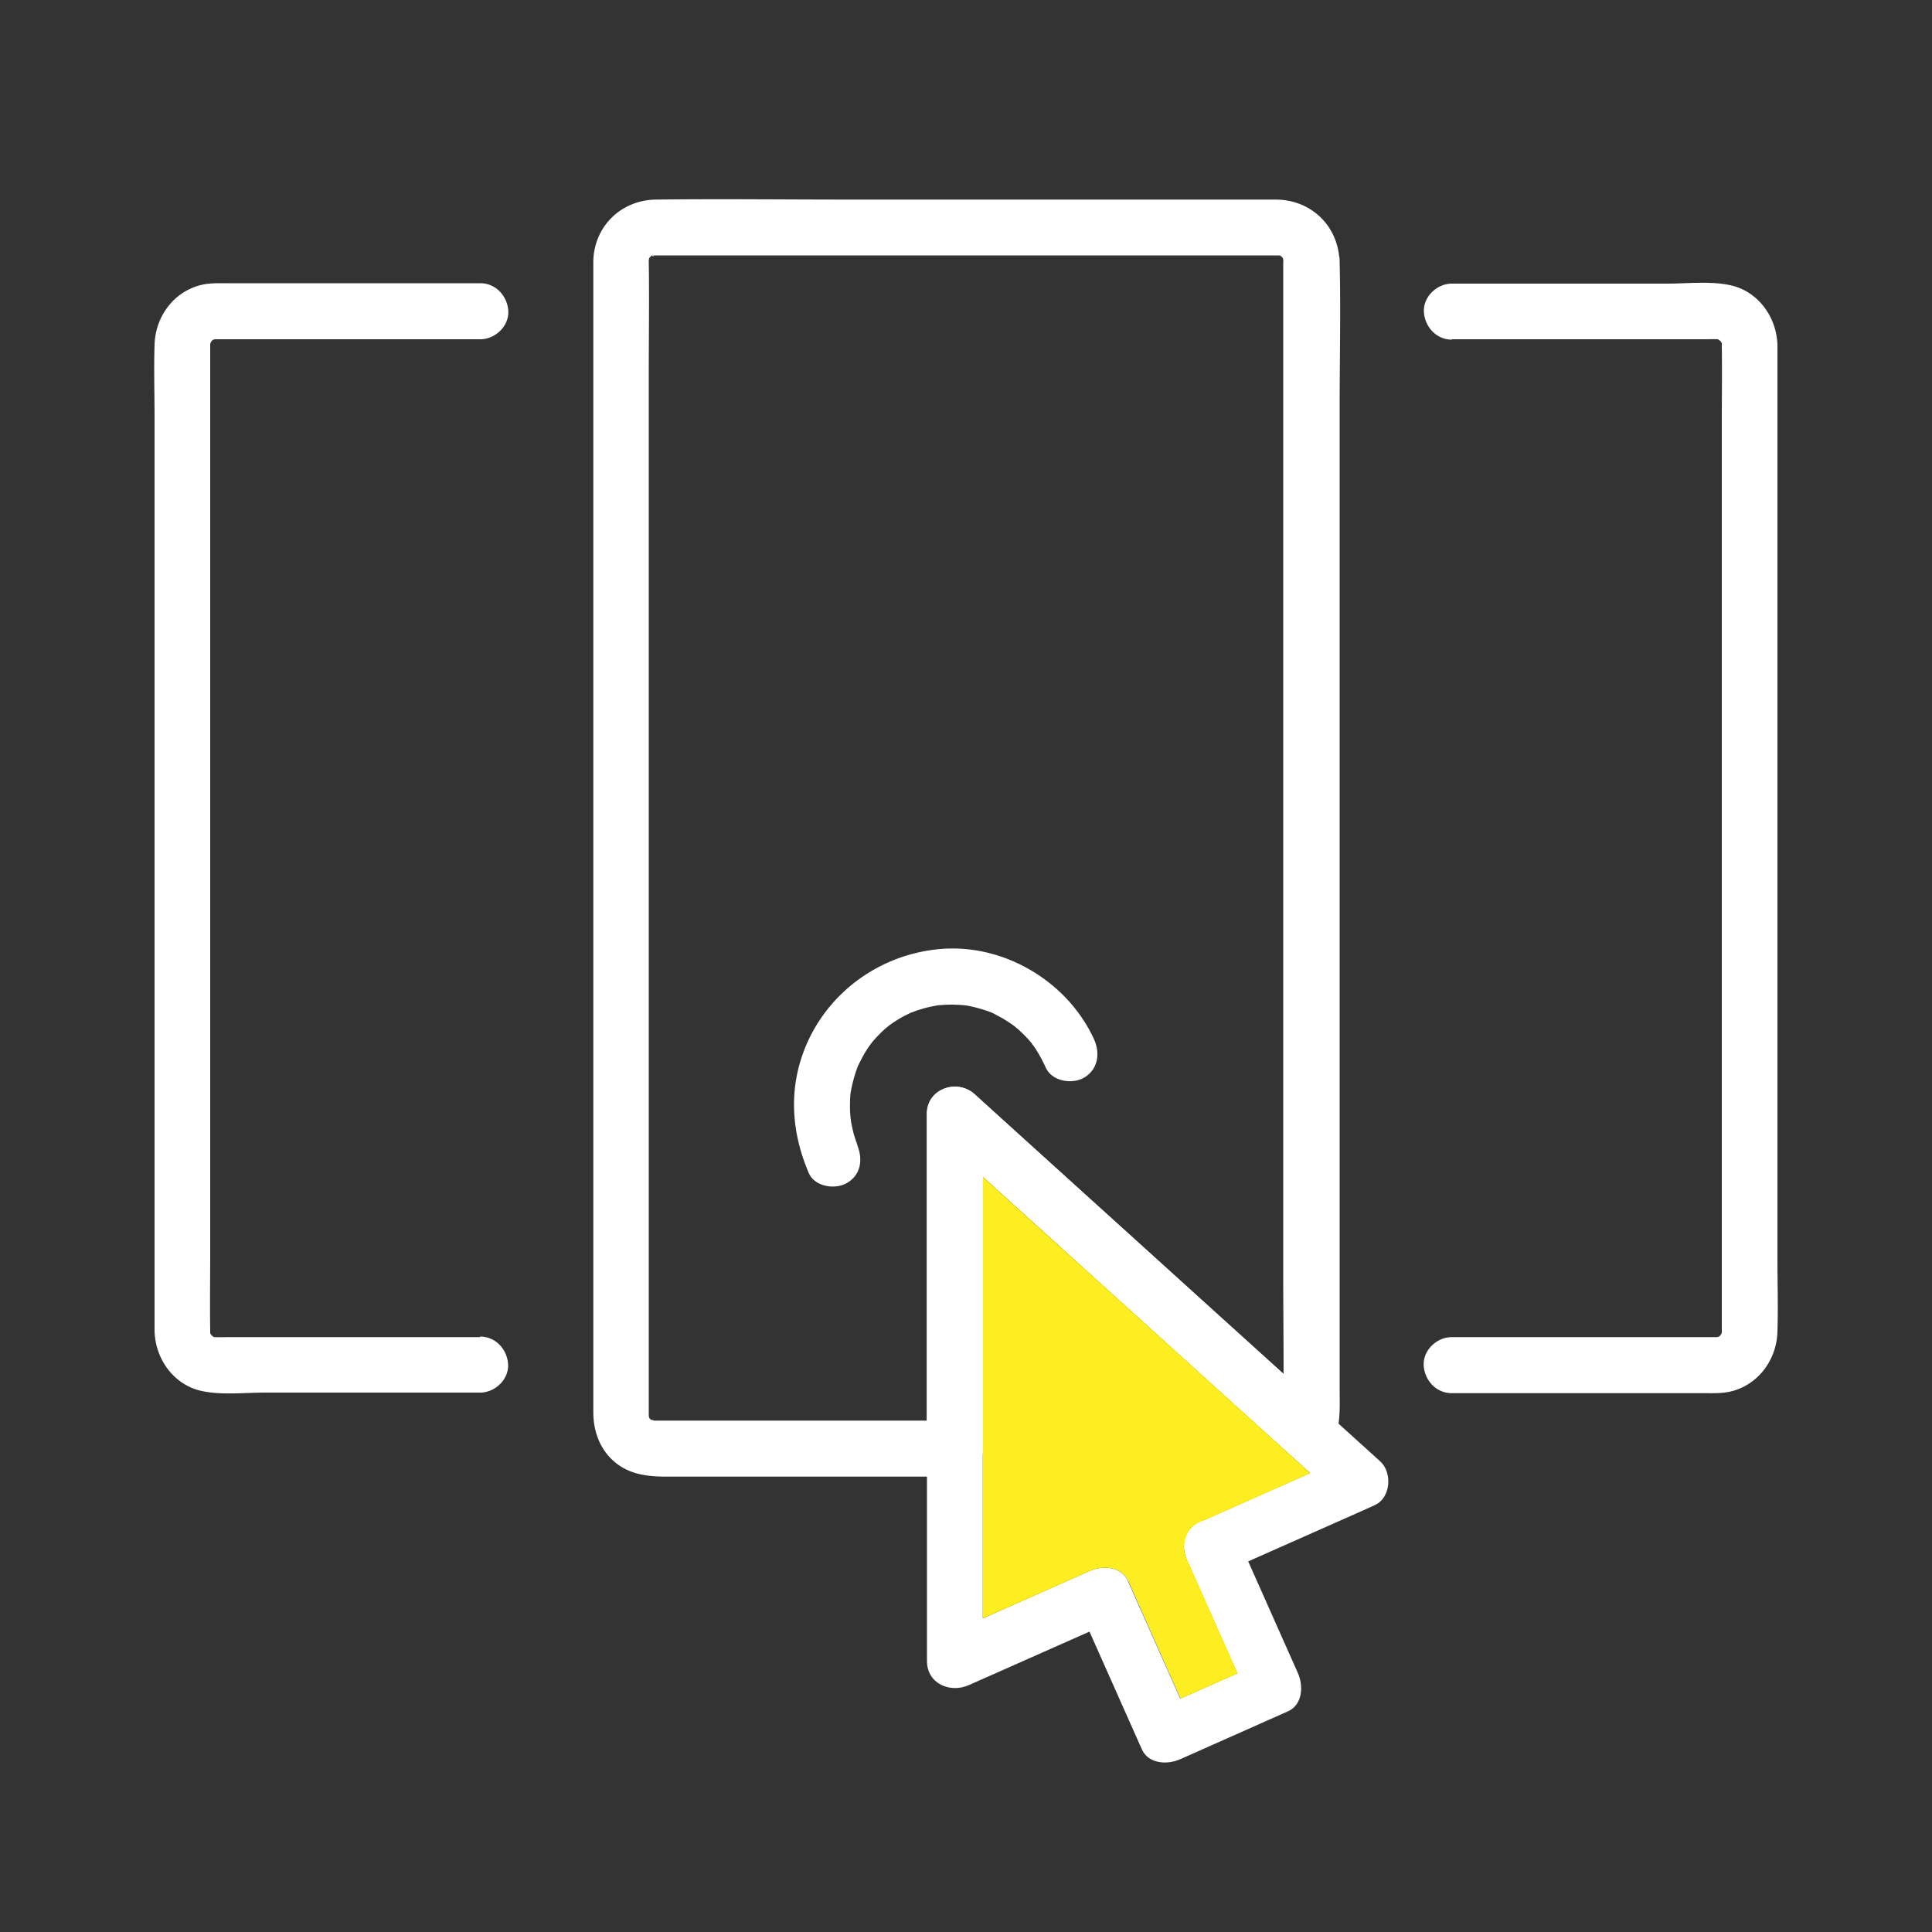
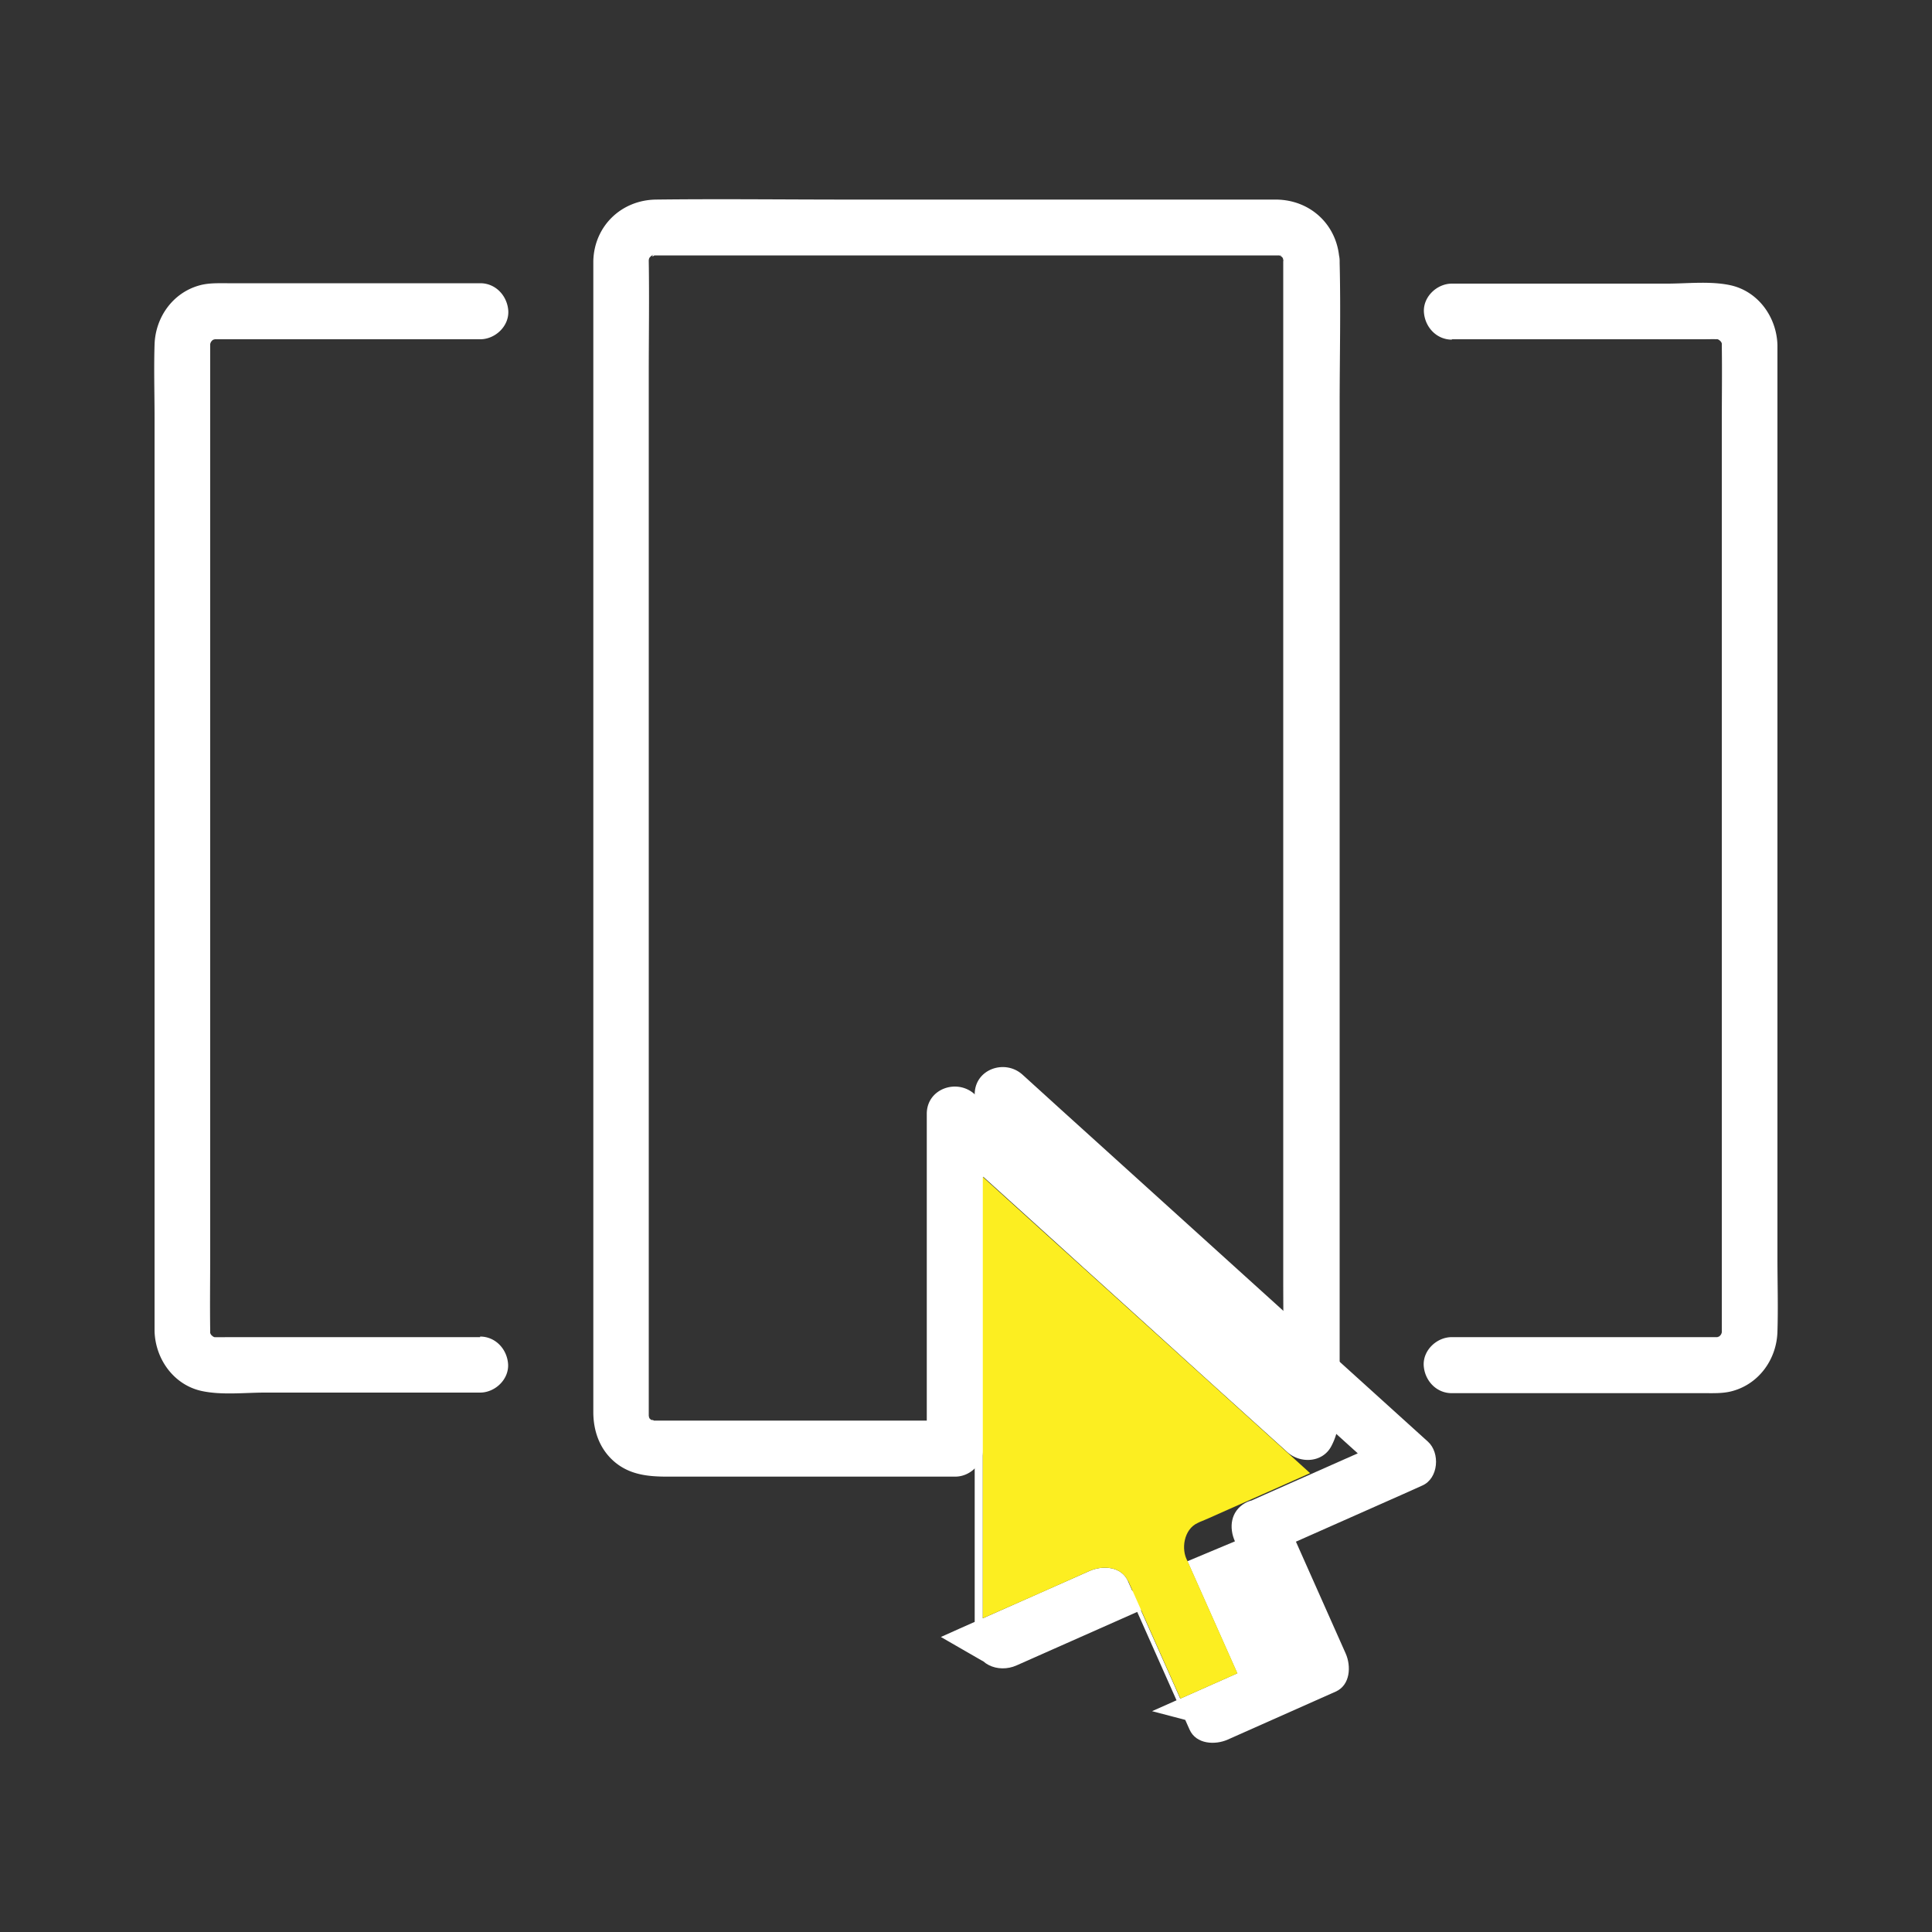
<svg xmlns="http://www.w3.org/2000/svg" id="Layer_2" data-name="Layer 2" version="1.1" viewBox="0 0 100 100">
  <rect x="0" y="0" width="100" height="100" fill="#333333" stroke="none" />
  <defs>
    <style>.cls-2{stroke-width:0;fill:#fff}</style>
  </defs>
  <path d="M66.42 13.5v52.61c0 2.36.04 4.73 0 7.09v.06c0 .02.06.2.02-.07l-.03.15c.06-.1.05-.08-.03.07.76-.1 1.51-.2 2.27-.29-2.14-1.94-4.29-3.88-6.43-5.82-2.89-2.62-5.79-5.24-8.68-7.86-1.03-.94-2.07-1.87-3.1-2.81-.91-.82-2.47-.28-2.47 1.02v17.33l1.45-1.45H33.86c-.04 0-.23-.01-.14 0 .37.04-.22-.12.11.03-.07-.03-.15-.08-.22-.13.13.1.13.09 0-.02.08.11.09.13.03.04-.01-.02-.02-.04-.03-.05-.08-.15-.08-.15 0 0-.01-.04-.02-.08-.03-.13.01.15.01.16 0 .06V19.34c0-1.94.03-3.87 0-5.81v-.17c-.02.17-.01.16.02 0-.02.04-.03.07-.05.11.03-.06.06-.11.09-.17.06-.09.04-.07-.03.04.12-.11.12-.12 0-.02 0 0 .31-.23.17-.1-.12.11.26-.03-.05 0h32.43c.39 0-.01.02.01 0 .03-.03.21.08.02-.02.04.02.07.04.11.06.14.09.14.09.01 0l.09.09c-.08-.11-.09-.13-.03-.04.01.02.02.04.03.05.08.15.08.15 0 0 .01.04.02.08.03.13-.01-.17-.02-.16 0 .01.03.75.64 1.48 1.45 1.45.76-.03 1.48-.64 1.45-1.45-.07-1.81-1.46-3.15-3.27-3.17H43.9c-3.31 0-6.63-.04-9.94 0-1.8.02-3.2 1.37-3.25 3.17v59.59c0 .92.29 1.81.97 2.46.81.77 1.8.88 2.85.88h14.91c.78 0 1.45-.66 1.45-1.45V57.65c-.82.34-1.64.68-2.47 1.02 2.55 2.31 5.11 4.62 7.66 6.94 2.06 1.86 4.11 3.72 6.17 5.59l4.38 3.96c.66.6 1.81.56 2.27-.29.52-.97.44-1.94.44-2.98v-50.9c0-2.46.06-4.92 0-7.38v-.1c0-.76-.66-1.48-1.45-1.45-.78.04-1.45.64-1.45 1.45Zm8.73 4.06h12.96c.27 0 .53-.01.8 0 .19.01-.05-.01-.06 0 .03-.03.21.08.02-.02.07.03.15.08.22.13-.02-.01-.18-.12-.05-.02.17.12-.11-.17.01 0 .02.03.17.25.07.11-.1-.13.04.04 0 .07.03-.03 0-.21 0 .01v.06c.02 1.35 0 2.69 0 4.04v47c.02.02-.12.3.02.02-.03.07-.08.15-.13.22.01-.02.12-.18.02-.05-.13.17.16-.13 0 .01a.46.46 0 0 1-.17.09c.29-.13 0 0-.02-.02h-13.7c-.76 0-1.48.66-1.45 1.45.04.78.64 1.45 1.45 1.45h13.09c.48 0 .97.02 1.44-.11 1.39-.38 2.29-1.66 2.33-3.07.04-1.27 0-2.54 0-3.81V17.86c-.04-1.45-1-2.79-2.45-3.1-1.04-.22-2.22-.08-3.26-.08H75.15c-.76 0-1.48.66-1.45 1.45.04.78.64 1.45 1.45 1.45Zm-50.3 51.65H11.89c-.27 0-.53.01-.8 0-.19-.01.05.01.06 0-.03.03-.21-.08-.02.02-.07-.03-.15-.08-.22-.13.02.01.18.12.05.02-.17-.12.11.17-.01 0-.02-.03-.17-.25-.07-.11.1.13-.04-.04 0-.07-.03.03 0 .21 0-.01v-.06c-.02-1.35 0-2.69 0-4.04v-47c-.02-.02.12-.3-.02-.02.03-.07.08-.15.13-.22-.01.02-.12.18-.02.05.13-.17-.16.13 0-.01a.46.46 0 0 1 .17-.09c-.29.13 0 0 .02.02h13.7c.76 0 1.48-.66 1.45-1.45-.04-.78-.64-1.45-1.45-1.45H11.77c-.48 0-.97-.02-1.44.11-1.39.38-2.29 1.66-2.33 3.07-.04 1.27 0 2.54 0 3.81V68.9c.04 1.45 1 2.79 2.45 3.1 1.04.22 2.22.08 3.26.08h11.14c.76 0 1.48-.66 1.45-1.45-.04-.78-.64-1.45-1.45-1.45Z" class="cls-2" />
-   <path d="M61.46 80.81c1.08 2.42 2.15 4.84 3.23 7.26.17-.66.35-1.32.52-1.98-1.86.83-3.72 1.65-5.58 2.48.66.17 1.32.35 1.98.52-1.08-2.42-2.15-4.84-3.23-7.26-.34-.77-1.33-.81-1.98-.52-2.24.99-4.48 1.99-6.72 2.98-.33.15-.65.29-.98.44.72.42 1.45.83 2.17 1.25V57.66c-.82.34-1.64.68-2.47 1.02l9.17 8.3c2.6 2.35 5.19 4.7 7.79 7.05 1.35 1.22 2.69 2.44 4.04 3.65.1-.76.2-1.51.29-2.27-2.24.99-4.48 1.99-6.72 2.98-.33.15-.65.29-.98.44-.71.32-.88 1.36-.52 1.98.43.74 1.26.84 1.98.52 2.24-.99 4.48-1.99 6.72-2.98.33-.15.65-.29.98-.44.84-.37.93-1.69.29-2.27-2.91-2.63-5.81-5.26-8.72-7.89-2.77-2.51-5.55-5.02-8.32-7.53-1.32-1.19-2.63-2.38-3.95-3.58-.91-.82-2.47-.28-2.47 1.02v28.31c0 1.19 1.21 1.68 2.17 1.25 2.24-.99 4.48-1.99 6.72-2.98.33-.15.65-.29.98-.44-.66-.17-1.32-.35-1.98-.52 1.08 2.42 2.15 4.84 3.23 7.26.34.77 1.33.81 1.98.52 1.86-.83 3.72-1.65 5.58-2.48.77-.34.81-1.33.52-1.98-1.08-2.42-2.15-4.84-3.23-7.26-.32-.71-1.36-.88-1.98-.52-.74.43-.84 1.26-.52 1.98Z" class="cls-2" />
-   <path d="M44.36 59.23c.1.24-.05-.15-.07-.22-.05-.15-.1-.29-.13-.44-.04-.17-.08-.34-.11-.51 0-.02-.04-.23-.01-.06.03.19-.02-.19-.02-.19-.03-.3-.03-.6-.02-.89 0-.08.03-.46.02-.31-.02.19.01-.08.02-.12.02-.08.03-.17.05-.25.07-.31.15-.61.26-.91.02-.06.04-.12.07-.18.08-.21-.1.2 0 0 .07-.15.15-.3.23-.45.14-.26.3-.51.48-.74.13-.18-.14.16 0 0 .04-.05.08-.1.12-.14.11-.13.23-.25.35-.37.12-.12.25-.23.38-.34.01 0 .18-.14.06-.05-.14.1.09-.06.12-.08.27-.19.56-.36.86-.5.08-.04.16-.08.24-.11-.02.01-.19.08-.03.02.15-.06.29-.11.44-.15.15-.05.3-.09.44-.12.07-.02.63-.12.32-.07a6.733 6.733 0 0 1 1.33-.03c.06 0 .13.01.19.02-.3-.02-.02 0 .05 0 .29.05.57.12.86.21.14.04.28.09.42.14.26.09.06.02 0 0 .1.04.19.09.28.14.3.15.59.33.86.52.03.02.24.19.11.08-.14-.11.15.13.15.13a6.12 6.12 0 0 1 .71.73c.03.04.16.22.01.01l.15.21c.22.33.41.68.58 1.05.32.71 1.35.88 1.98.52.73-.43.84-1.26.52-1.98-1.37-3-4.66-4.96-7.95-4.68-3.41.29-6.35 2.62-7.29 5.94-.54 1.91-.3 3.85.47 5.65.31.72 1.36.88 1.98.52.74-.43.83-1.26.52-1.98Z" class="cls-2" />
+   <path d="M61.46 80.81c1.08 2.42 2.15 4.84 3.23 7.26.17-.66.35-1.32.52-1.98-1.86.83-3.72 1.65-5.58 2.48.66.17 1.32.35 1.98.52-1.08-2.42-2.15-4.84-3.23-7.26-.34-.77-1.33-.81-1.98-.52-2.24.99-4.48 1.99-6.72 2.98-.33.15-.65.29-.98.44.72.42 1.45.83 2.17 1.25V57.66l9.17 8.3c2.6 2.35 5.19 4.7 7.79 7.05 1.35 1.22 2.69 2.44 4.04 3.65.1-.76.2-1.51.29-2.27-2.24.99-4.48 1.99-6.72 2.98-.33.15-.65.29-.98.44-.71.32-.88 1.36-.52 1.98.43.74 1.26.84 1.98.52 2.24-.99 4.48-1.99 6.72-2.98.33-.15.65-.29.98-.44.84-.37.93-1.69.29-2.27-2.91-2.63-5.81-5.26-8.72-7.89-2.77-2.51-5.55-5.02-8.32-7.53-1.32-1.19-2.63-2.38-3.95-3.58-.91-.82-2.47-.28-2.47 1.02v28.31c0 1.19 1.21 1.68 2.17 1.25 2.24-.99 4.48-1.99 6.72-2.98.33-.15.65-.29.98-.44-.66-.17-1.32-.35-1.98-.52 1.08 2.42 2.15 4.84 3.23 7.26.34.77 1.33.81 1.98.52 1.86-.83 3.72-1.65 5.58-2.48.77-.34.81-1.33.52-1.98-1.08-2.42-2.15-4.84-3.23-7.26-.32-.71-1.36-.88-1.98-.52-.74.43-.84 1.26-.52 1.98Z" class="cls-2" />
  <path fill="#fcee21" stroke-width="0" d="M58.38 81.83c-.34-.77-1.33-.81-1.98-.52-1.84.82-3.68 1.64-5.53 2.45V60.92c2.23 2.02 4.46 4.04 6.7 6.06 2.6 2.35 5.19 4.7 7.79 7.05.82.74 1.63 1.48 2.45 2.22-1.61.72-3.22 1.43-4.84 2.15-.24.11-.49.22-.73.32-.09.03-.17.07-.25.11-.71.32-.88 1.36-.52 1.98.86 1.93 1.72 3.87 2.58 5.8-.98.44-1.97.87-2.95 1.31l-2.71-6.1Z" />
</svg>